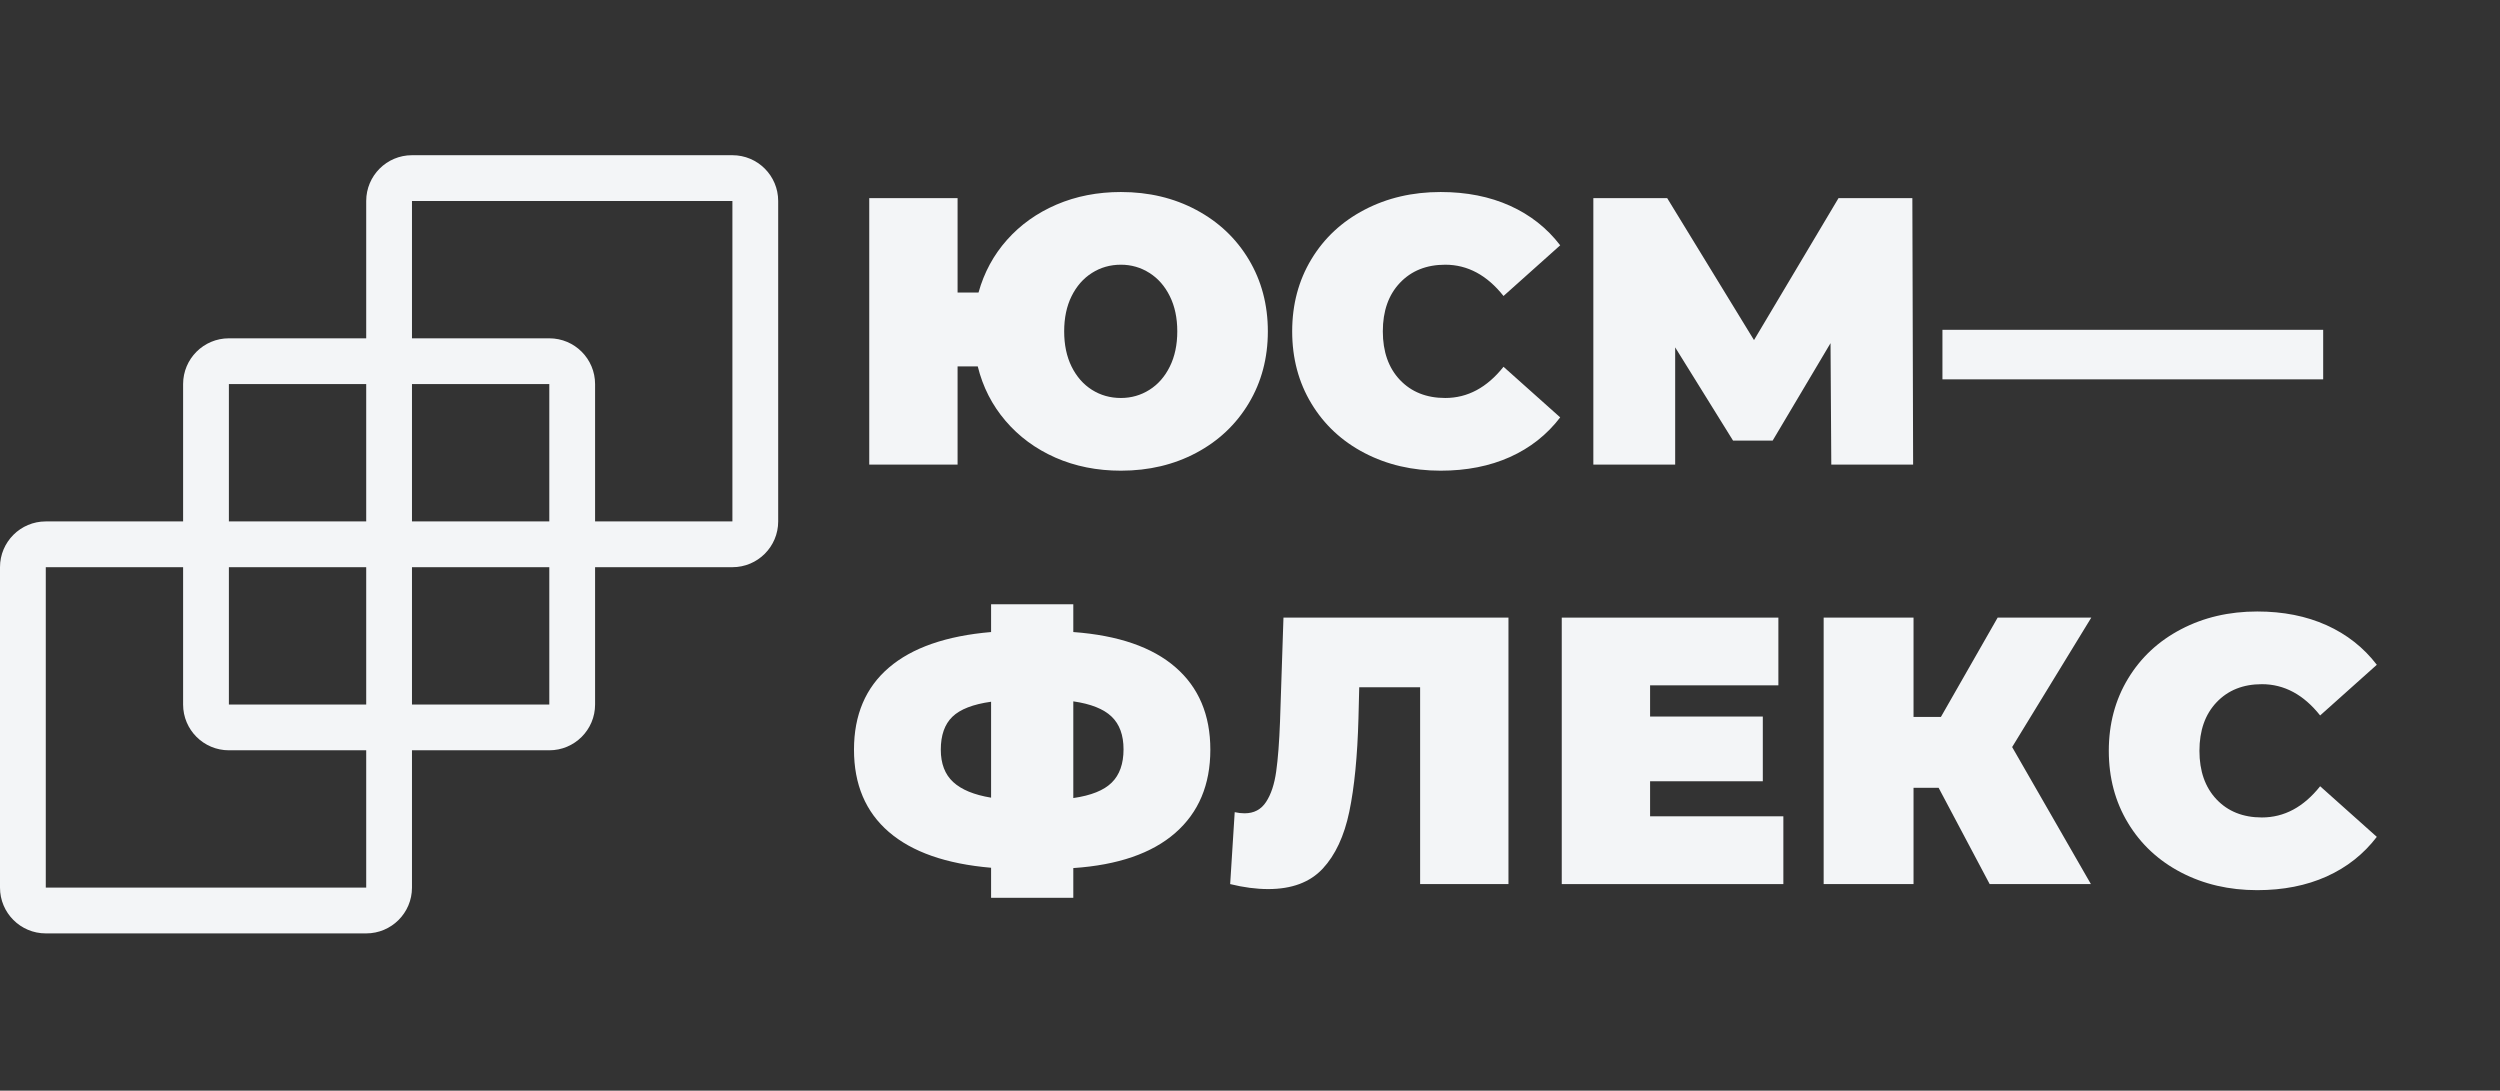
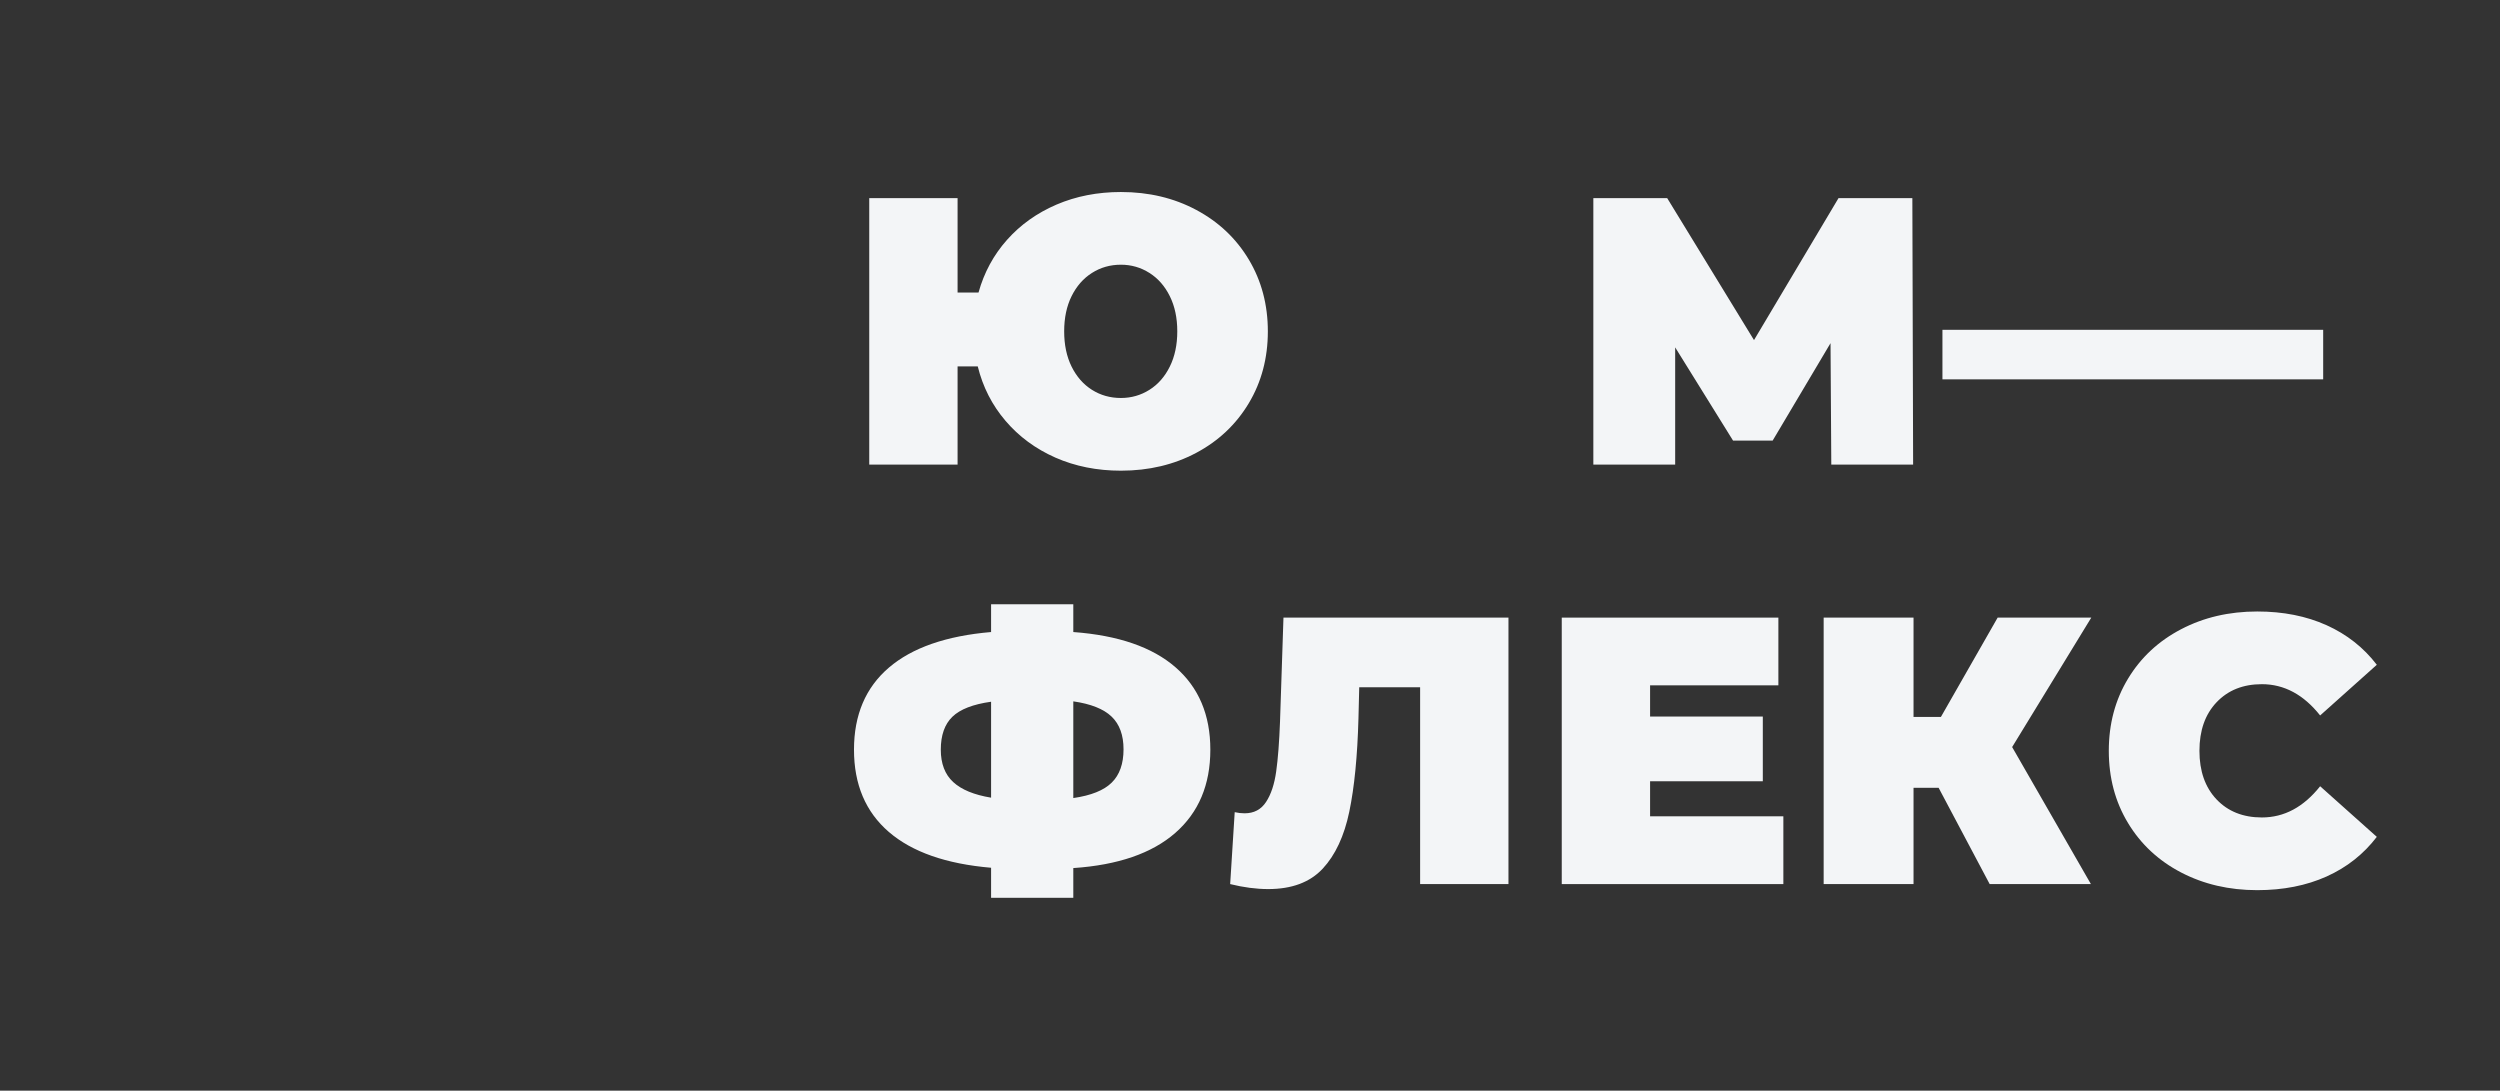
<svg xmlns="http://www.w3.org/2000/svg" width="816" zoomAndPan="magnify" viewBox="0 0 612 267" height="356" preserveAspectRatio="xMidYMid meet" version="1.2">
  <rect x="0" y="0" width="612" height="267" fill="#333333" stroke="none" />
  <defs>
    <clipPath id="50c427779b">
-       <path d="M 0 37.996 L 190.5 37.996 L 190.5 228.496 L 0 228.496 Z M 0 37.996 " />
-     </clipPath>
+       </clipPath>
  </defs>
  <g id="58d14a6735">
    <g style="fill:#f3f5f7;fill-opacity:1;">
      <g transform="translate(207.01, 113.739)">
        <path style="stroke:none" d="M 67.391 -66.734 C 74.223 -66.734 80.375 -65.27 85.844 -62.344 C 91.312 -59.426 95.598 -55.375 98.703 -50.188 C 101.805 -45 103.359 -39.145 103.359 -32.625 C 103.359 -26.094 101.805 -20.234 98.703 -15.047 C 95.598 -9.859 91.312 -5.805 85.844 -2.891 C 80.375 0.023 74.223 1.484 67.391 1.484 C 61.547 1.484 56.195 0.414 51.344 -1.719 C 46.5 -3.863 42.43 -6.863 39.141 -10.719 C 35.848 -14.57 33.582 -19.016 32.344 -24.047 L 27.406 -24.047 L 27.406 0 L 5.781 0 L 5.781 -65.234 L 27.406 -65.234 L 27.406 -42.125 L 32.531 -42.125 C 33.895 -47.031 36.223 -51.332 39.516 -55.031 C 42.805 -58.727 46.844 -61.602 51.625 -63.656 C 56.414 -65.707 61.672 -66.734 67.391 -66.734 Z M 67.391 -16.312 C 69.93 -16.312 72.258 -16.977 74.375 -18.312 C 76.488 -19.645 78.148 -21.539 79.359 -24 C 80.578 -26.457 81.188 -29.332 81.188 -32.625 C 81.188 -35.914 80.578 -38.785 79.359 -41.234 C 78.148 -43.691 76.488 -45.586 74.375 -46.922 C 72.258 -48.266 69.93 -48.938 67.391 -48.938 C 64.773 -48.938 62.41 -48.266 60.297 -46.922 C 58.191 -45.586 56.531 -43.691 55.312 -41.234 C 54.102 -38.785 53.5 -35.914 53.5 -32.625 C 53.5 -29.332 54.102 -26.457 55.312 -24 C 56.531 -21.539 58.191 -19.645 60.297 -18.312 C 62.41 -16.977 64.773 -16.312 67.391 -16.312 Z M 67.391 -16.312 " />
      </g>
    </g>
    <g style="fill:#f3f5f7;fill-opacity:1;">
      <g transform="translate(314.093, 113.739)">
-         <path style="stroke:none" d="M 38.578 1.484 C 31.68 1.484 25.469 0.039 19.938 -2.844 C 14.406 -5.727 10.07 -9.766 6.938 -14.953 C 3.801 -20.141 2.234 -26.031 2.234 -32.625 C 2.234 -39.207 3.801 -45.094 6.938 -50.281 C 10.07 -55.469 14.406 -59.504 19.938 -62.391 C 25.469 -65.285 31.68 -66.734 38.578 -66.734 C 44.922 -66.734 50.578 -65.613 55.547 -63.375 C 60.516 -61.133 64.613 -57.906 67.844 -53.688 L 53.969 -41.281 C 49.926 -46.383 45.172 -48.938 39.703 -48.938 C 35.109 -48.938 31.41 -47.457 28.609 -44.5 C 25.816 -41.551 24.422 -37.594 24.422 -32.625 C 24.422 -27.656 25.816 -23.691 28.609 -20.734 C 31.41 -17.785 35.109 -16.312 39.703 -16.312 C 45.172 -16.312 49.926 -18.859 53.969 -23.953 L 67.844 -11.562 C 64.613 -7.332 60.516 -4.098 55.547 -1.859 C 50.578 0.367 44.922 1.484 38.578 1.484 Z M 38.578 1.484 " />
-       </g>
+         </g>
    </g>
    <g style="fill:#f3f5f7;fill-opacity:1;">
      <g transform="translate(384.27, 113.739)">
        <path style="stroke:none" d="M 64.031 0 L 63.844 -29.734 L 49.672 -5.875 L 39.984 -5.875 L 25.812 -28.703 L 25.812 0 L 5.781 0 L 5.781 -65.234 L 23.859 -65.234 L 45.109 -30.484 L 65.797 -65.234 L 83.875 -65.234 L 84.062 0 Z M 64.031 0 " />
      </g>
    </g>
    <g style="fill:#f3f5f7;fill-opacity:1;">
      <g transform="translate(475.51, 113.739)">
        <path style="stroke:none" d="M 0 -33 L 93.203 -33 L 93.203 -20.875 L 0 -20.875 Z M 0 -33 " />
      </g>
    </g>
    <g style="fill:#f3f5f7;fill-opacity:1;">
      <g transform="translate(207.01, 216.426)">
        <path style="stroke:none" d="M 89.281 -32.906 C 89.281 -24.32 86.422 -17.531 80.703 -12.531 C 74.992 -7.531 66.672 -4.66 55.734 -3.922 L 55.734 3.359 L 35.609 3.359 L 35.609 -4 C 24.609 -4.938 16.266 -7.859 10.578 -12.766 C 4.891 -17.672 2.047 -24.383 2.047 -32.906 C 2.047 -41.414 4.891 -48.109 10.578 -52.984 C 16.266 -57.859 24.609 -60.766 35.609 -61.703 L 35.609 -68.5 L 55.734 -68.5 L 55.734 -61.703 C 66.734 -60.891 75.07 -58.016 80.75 -53.078 C 86.438 -48.141 89.281 -41.414 89.281 -32.906 Z M 55.734 -21.062 C 60.086 -21.688 63.223 -22.945 65.141 -24.844 C 67.066 -26.738 68.031 -29.457 68.031 -33 C 68.031 -36.477 67.051 -39.148 65.094 -41.016 C 63.145 -42.879 60.023 -44.117 55.734 -44.734 Z M 23.297 -32.906 C 23.297 -29.488 24.305 -26.848 26.328 -24.984 C 28.348 -23.117 31.441 -21.844 35.609 -21.156 L 35.609 -44.641 C 31.191 -44.023 28.035 -42.801 26.141 -40.969 C 24.242 -39.133 23.297 -36.445 23.297 -32.906 Z M 23.297 -32.906 " />
      </g>
    </g>
    <g style="fill:#f3f5f7;fill-opacity:1;">
      <g transform="translate(299.834, 216.426)">
        <path style="stroke:none" d="M 69.438 -65.234 L 69.438 0 L 47.812 0 L 47.812 -48.188 L 32.906 -48.188 L 32.719 -40.641 C 32.469 -31.316 31.719 -23.672 30.469 -17.703 C 29.227 -11.742 27.055 -7.098 23.953 -3.766 C 20.848 -0.441 16.406 1.219 10.625 1.219 C 7.707 1.219 4.602 0.812 1.312 0 L 2.422 -17.609 C 3.234 -17.422 4.039 -17.328 4.844 -17.328 C 7.145 -17.328 8.898 -18.258 10.109 -20.125 C 11.328 -21.988 12.148 -24.473 12.578 -27.578 C 13.016 -30.691 13.328 -34.766 13.516 -39.797 L 14.359 -65.234 Z M 69.438 -65.234 " />
      </g>
    </g>
    <g style="fill:#f3f5f7;fill-opacity:1;">
      <g transform="translate(376.535, 216.426)">
        <path style="stroke:none" d="M 60.031 -16.594 L 60.031 0 L 5.781 0 L 5.781 -65.234 L 58.812 -65.234 L 58.812 -48.656 L 27.406 -48.656 L 27.406 -41.016 L 55 -41.016 L 55 -25.172 L 27.406 -25.172 L 27.406 -16.594 Z M 60.031 -16.594 " />
      </g>
    </g>
    <g style="fill:#f3f5f7;fill-opacity:1;">
      <g transform="translate(441.213, 216.426)">
        <path style="stroke:none" d="M 51.359 -33.547 L 70.641 0 L 45.859 0 L 33.359 -23.578 L 27.219 -23.578 L 27.219 0 L 5.219 0 L 5.219 -65.234 L 27.219 -65.234 L 27.219 -40.922 L 33.922 -40.922 L 47.812 -65.234 L 70.734 -65.234 Z M 51.359 -33.547 " />
      </g>
    </g>
    <g style="fill:#f3f5f7;fill-opacity:1;">
      <g transform="translate(514, 216.426)">
        <path style="stroke:none" d="M 38.578 1.484 C 31.68 1.484 25.469 0.039 19.938 -2.844 C 14.406 -5.727 10.07 -9.766 6.938 -14.953 C 3.801 -20.141 2.234 -26.031 2.234 -32.625 C 2.234 -39.207 3.801 -45.094 6.938 -50.281 C 10.07 -55.469 14.406 -59.504 19.938 -62.391 C 25.469 -65.285 31.68 -66.734 38.578 -66.734 C 44.922 -66.734 50.578 -65.613 55.547 -63.375 C 60.516 -61.133 64.613 -57.906 67.844 -53.688 L 53.969 -41.281 C 49.926 -46.383 45.172 -48.938 39.703 -48.938 C 35.109 -48.938 31.41 -47.457 28.609 -44.5 C 25.816 -41.551 24.422 -37.594 24.422 -32.625 C 24.422 -27.656 25.816 -23.691 28.609 -20.734 C 31.41 -17.785 35.109 -16.312 39.703 -16.312 C 45.172 -16.312 49.926 -18.859 53.969 -23.953 L 67.844 -11.562 C 64.613 -7.332 60.516 -4.098 55.547 -1.859 C 50.578 0.367 44.922 1.484 38.578 1.484 Z M 38.578 1.484 " />
      </g>
    </g>
    <g clip-rule="nonzero" clip-path="url(#50c427779b)">
      <path style=" stroke:none;fill-rule:evenodd;fill:#f3f5f7;fill-opacity:1;" d="M 89.648 49.203 C 89.648 43.012 94.664 37.996 100.852 37.996 L 179.293 37.996 C 185.484 37.996 190.5 43.012 190.5 49.203 L 190.5 127.645 C 190.5 133.832 185.484 138.848 179.293 138.848 L 145.676 138.848 L 145.676 172.465 C 145.676 178.656 140.66 183.672 134.469 183.672 L 100.852 183.672 L 100.852 217.289 C 100.852 223.48 95.836 228.496 89.648 228.496 L 11.207 228.496 C 5.016 228.496 0 223.48 0 217.289 L 0 138.848 C 0 132.66 5.016 127.645 11.207 127.645 L 44.824 127.645 L 44.824 94.027 C 44.824 87.836 49.84 82.82 56.031 82.82 L 89.648 82.82 Z M 44.824 138.848 L 11.207 138.848 L 11.207 217.289 L 89.648 217.289 L 89.648 183.672 L 56.031 183.672 C 49.84 183.672 44.824 178.656 44.824 172.465 Z M 89.648 172.465 L 56.031 172.465 L 56.031 138.848 L 89.648 138.848 Z M 100.852 172.465 L 134.469 172.465 L 134.469 138.848 L 100.852 138.848 Z M 89.648 127.645 L 56.031 127.645 L 56.031 94.027 L 89.648 94.027 Z M 179.293 127.645 L 145.676 127.645 L 145.676 94.027 C 145.676 87.836 140.66 82.82 134.469 82.82 L 100.852 82.82 L 100.852 49.203 L 179.293 49.203 Z M 134.469 94.027 L 100.852 94.027 L 100.852 127.645 L 134.469 127.645 Z M 134.469 94.027 " />
    </g>
  </g>
</svg>